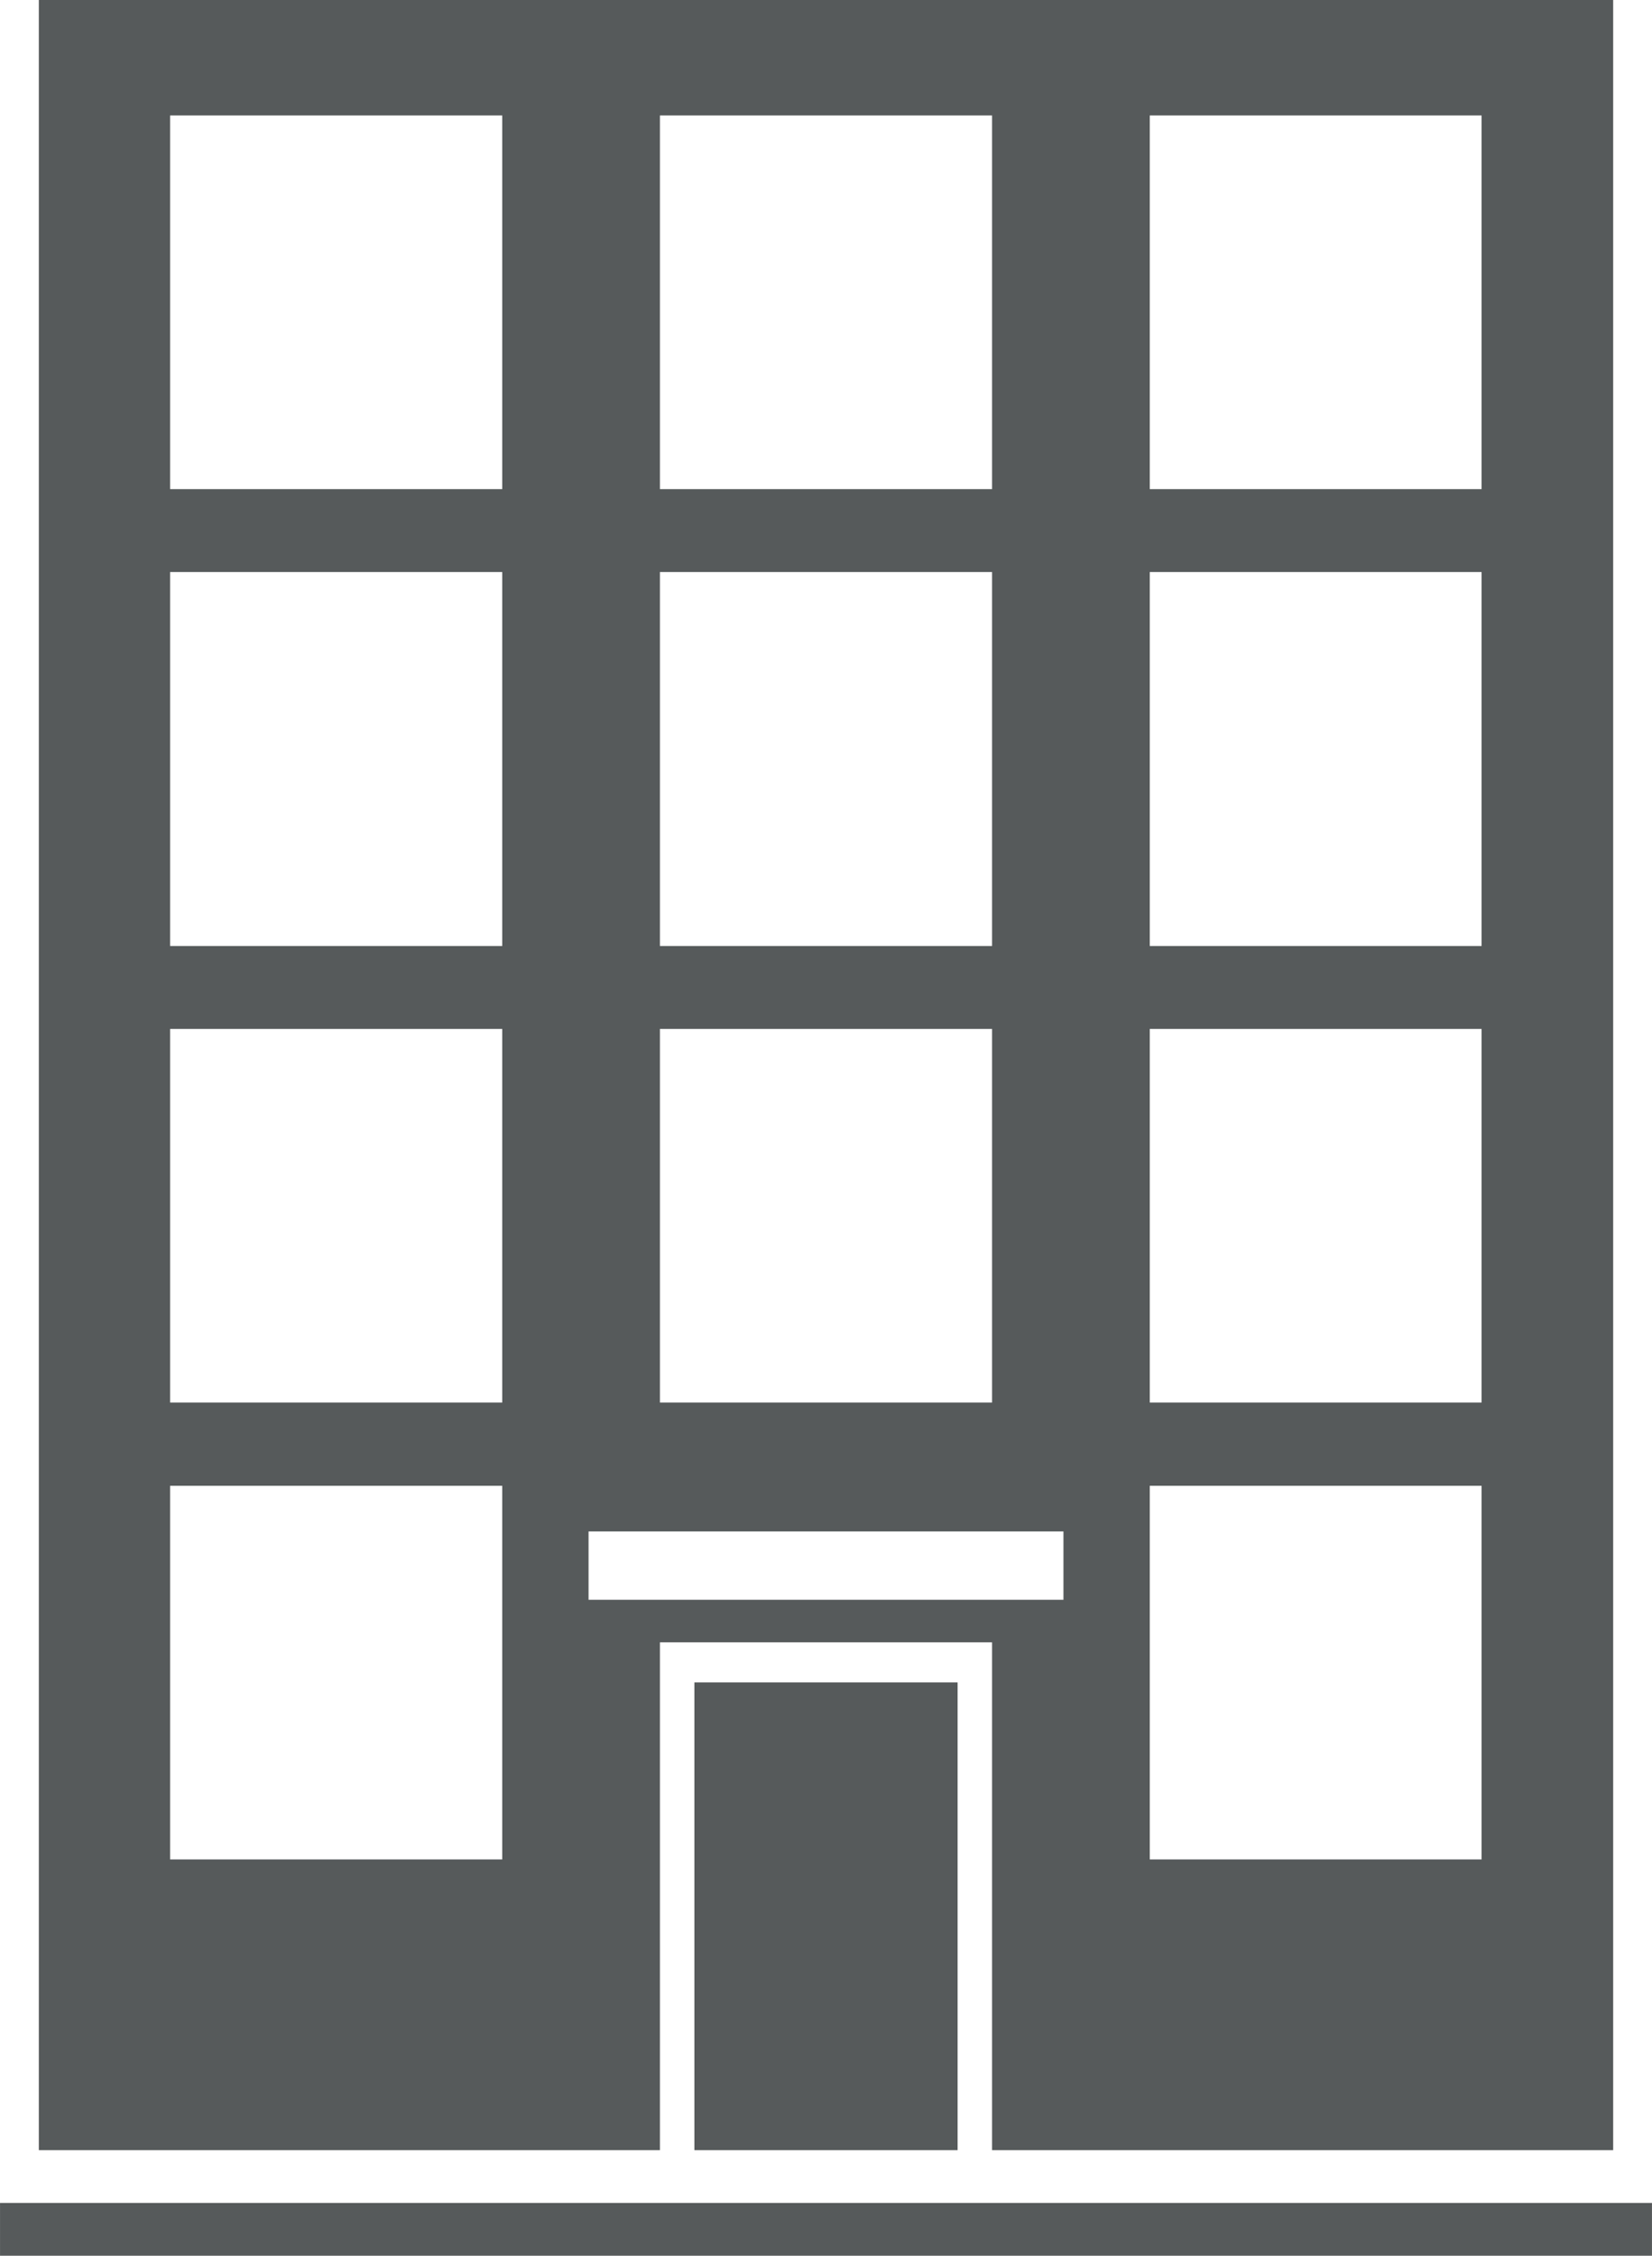
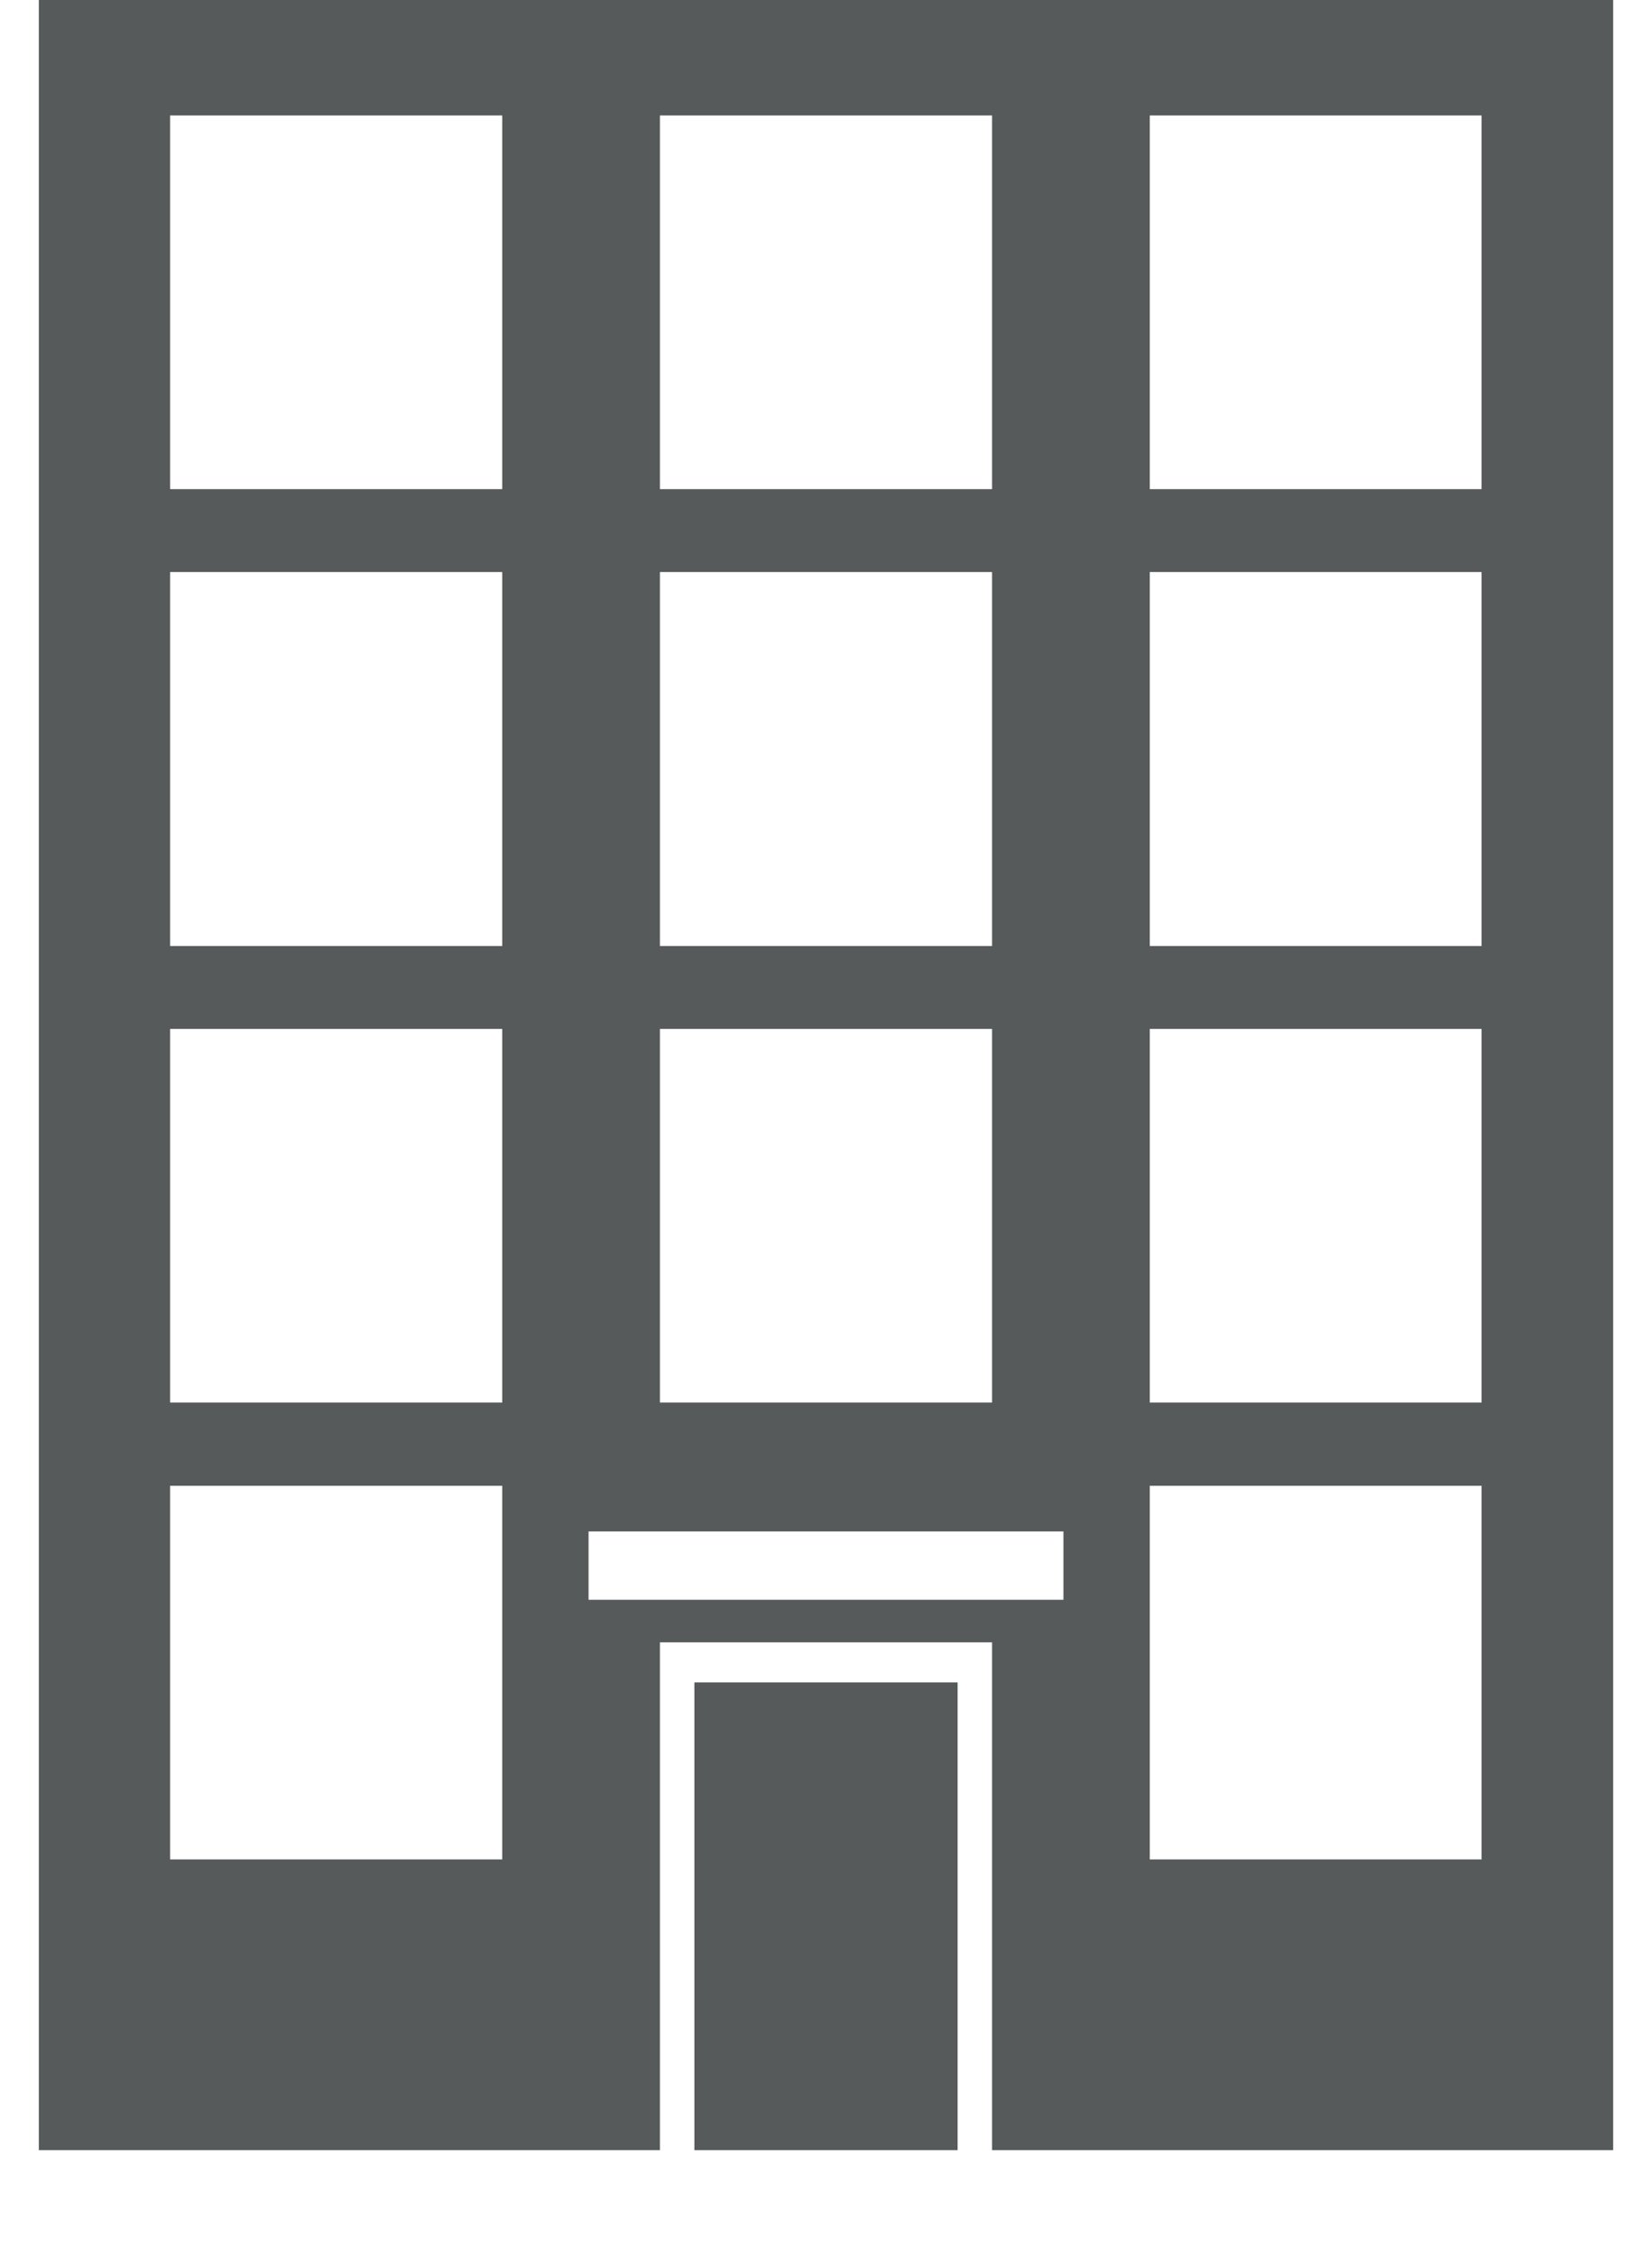
<svg xmlns="http://www.w3.org/2000/svg" height="1962.0" preserveAspectRatio="xMidYMid meet" version="1.0" viewBox="507.4 245.3 1437.7 1962.0" width="1437.7" zoomAndPan="magnify">
  <g fill="#565a5b" id="change1_1">
    <path d="M 1796.781 670.723 L 1508.012 670.723 L 1508.012 345.73 L 1796.781 345.73 Z M 1796.781 1068.082 L 1508.012 1068.082 L 1508.012 742.844 L 1796.781 742.844 Z M 1796.781 1465.191 L 1508.012 1465.191 L 1508.012 1140.211 L 1796.781 1140.211 Z M 1796.781 1862.562 L 1508.012 1862.562 L 1508.012 1537.582 L 1796.781 1537.582 Z M 1432.898 1636.719 L 1019.602 1636.719 L 1019.602 1577.281 L 1432.898 1577.281 Z M 944.492 670.723 L 655.453 670.723 L 655.453 345.73 L 944.492 345.73 Z M 944.492 1068.082 L 655.453 1068.082 L 655.453 742.844 L 944.492 742.844 Z M 944.492 1465.191 L 655.453 1465.191 L 655.453 1140.211 L 944.492 1140.211 Z M 944.492 1862.562 L 655.453 1862.562 L 655.453 1537.582 L 944.492 1537.582 Z M 1081.719 1140.211 L 1370.77 1140.211 L 1370.77 1465.191 L 1081.719 1465.191 Z M 1081.719 742.844 L 1370.77 742.844 L 1370.77 1068.082 L 1081.719 1068.082 Z M 1081.719 345.73 L 1370.77 345.73 L 1370.77 670.723 L 1081.719 670.723 Z M 541.188 245.25 L 541.188 2115.391 L 1081.719 2115.391 L 1081.719 1673.73 L 1370.77 1673.73 L 1370.77 2115.391 L 1911.312 2115.391 L 1911.312 245.25 L 541.188 245.25" />
    <path d="M 1340.781 1708.578 L 1340.781 2115.391 L 1111.711 2115.391 L 1111.711 1708.578 L 1340.781 1708.578" />
-     <path d="M 1945.078 2161.32 L 1945.078 2207.25 L 507.418 2207.25 L 507.418 2161.32 L 1945.078 2161.32" />
  </g>
</svg>